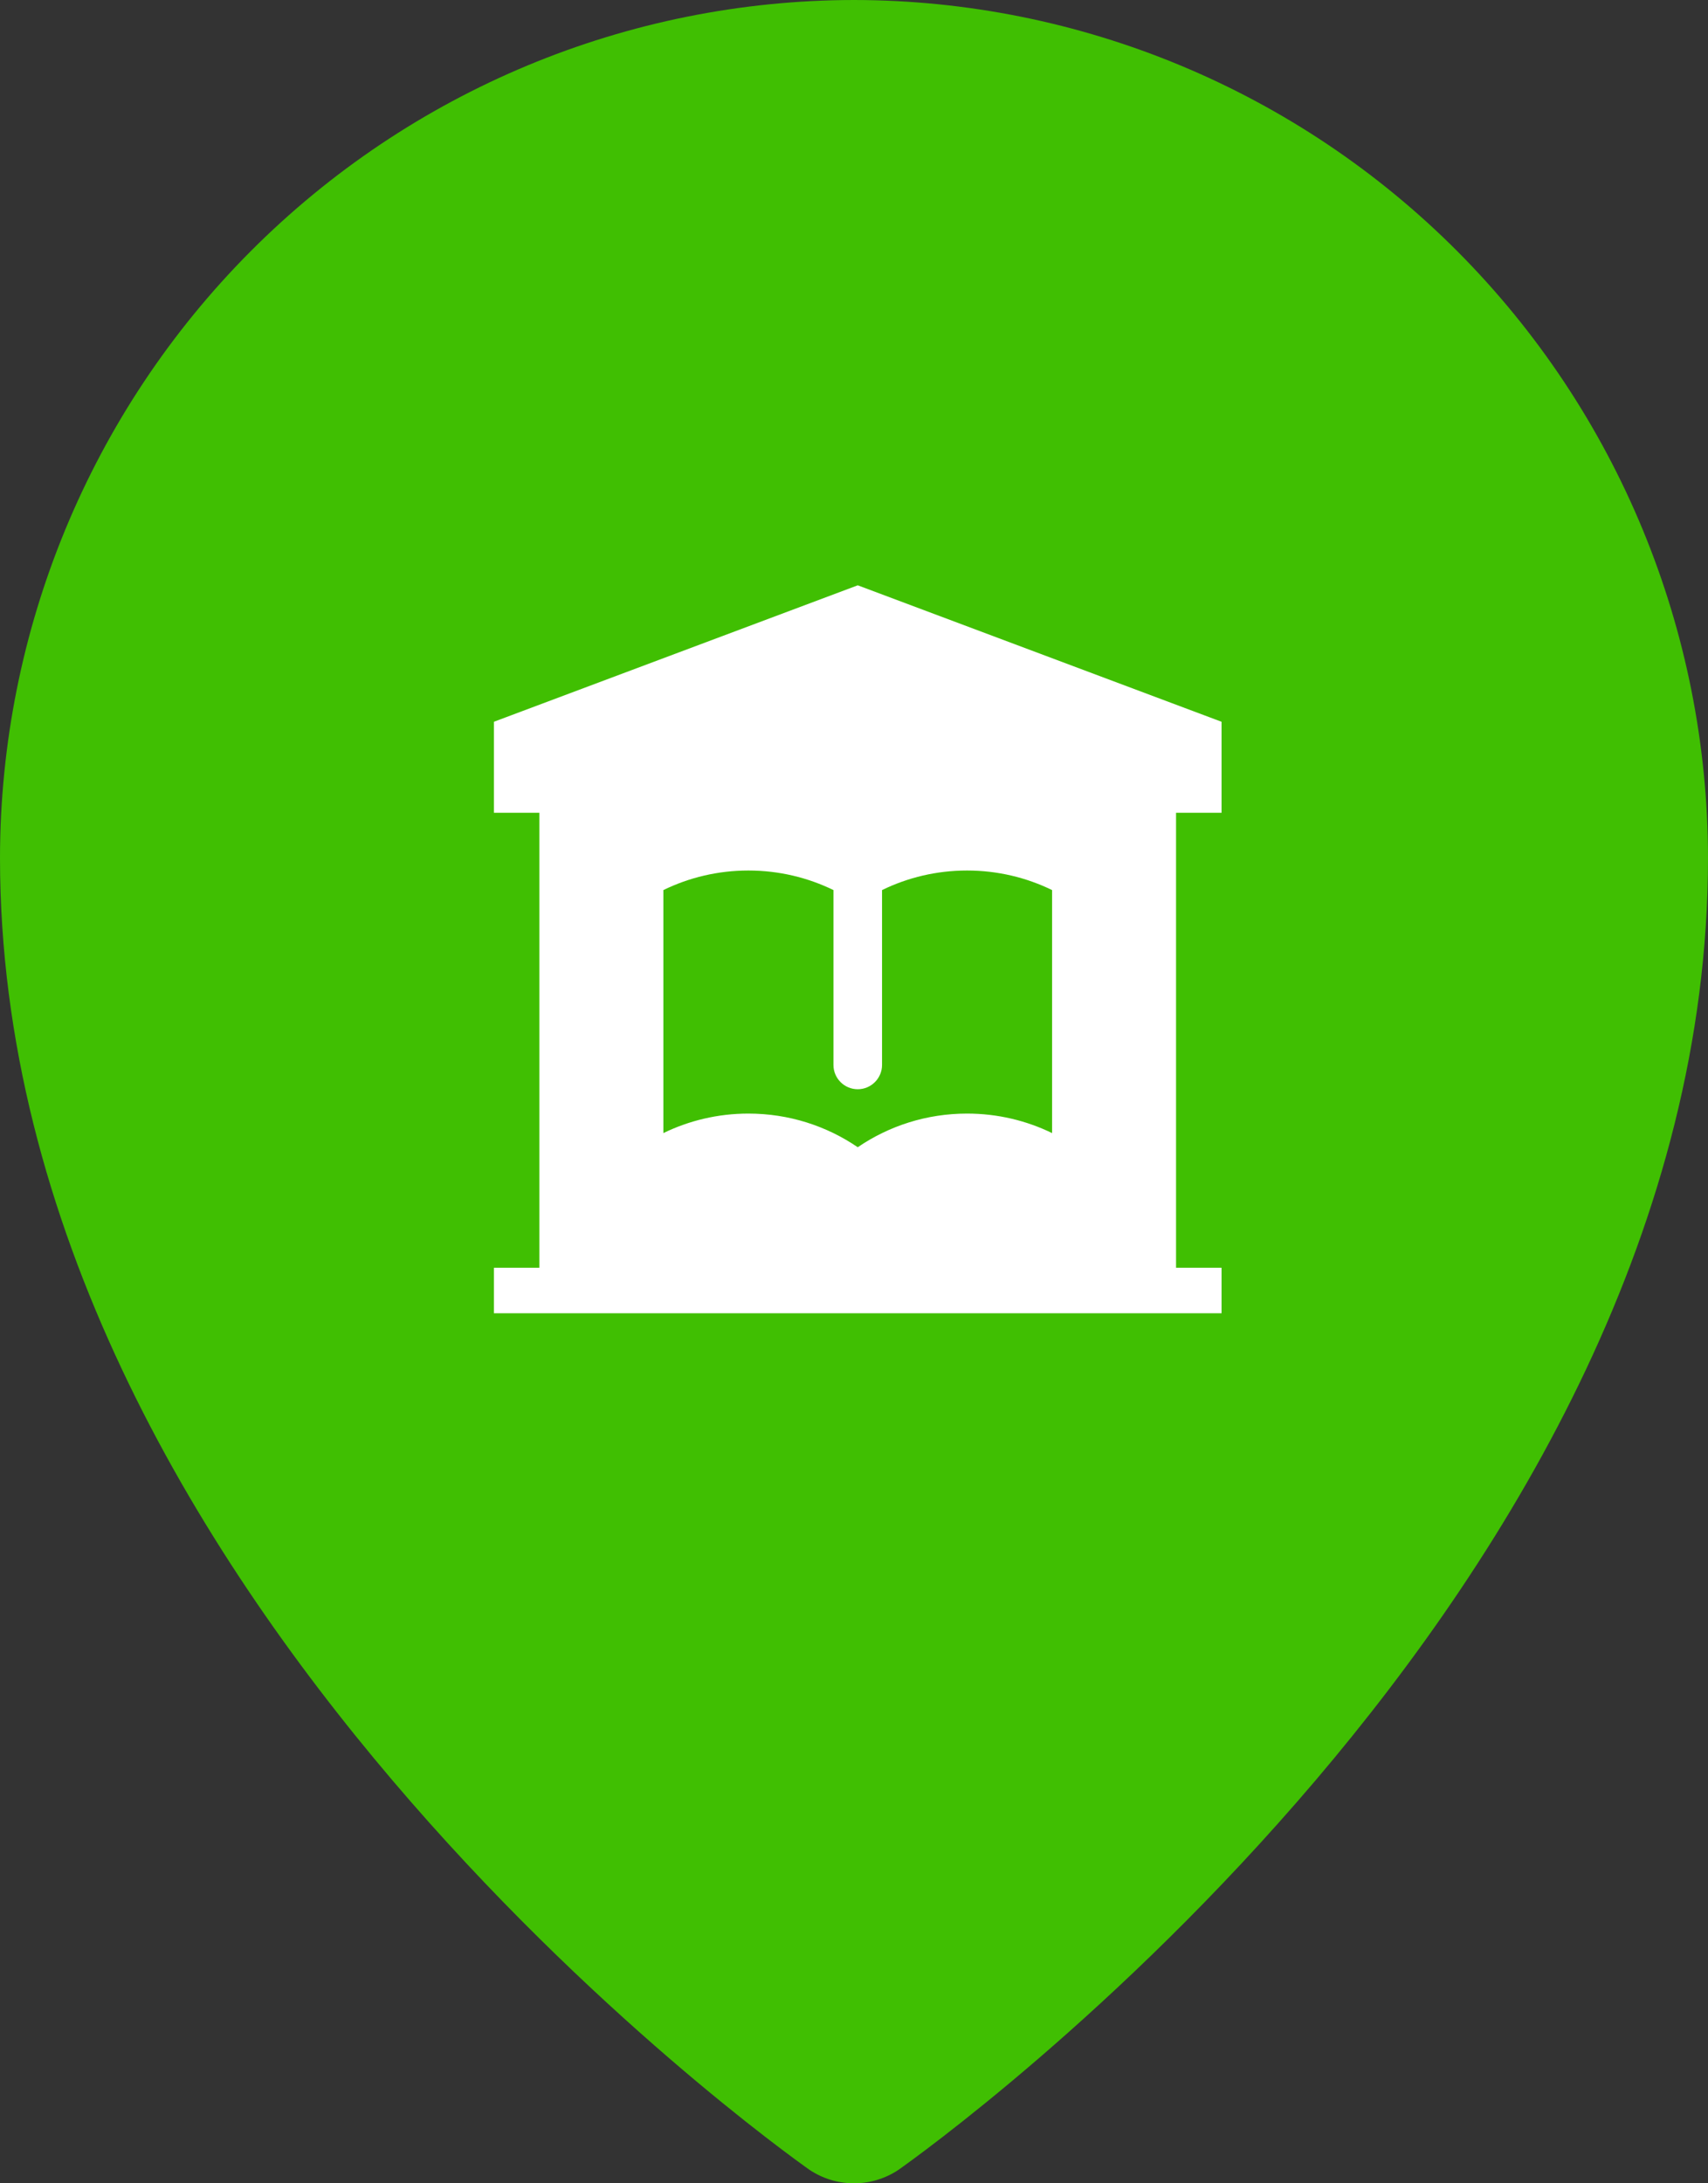
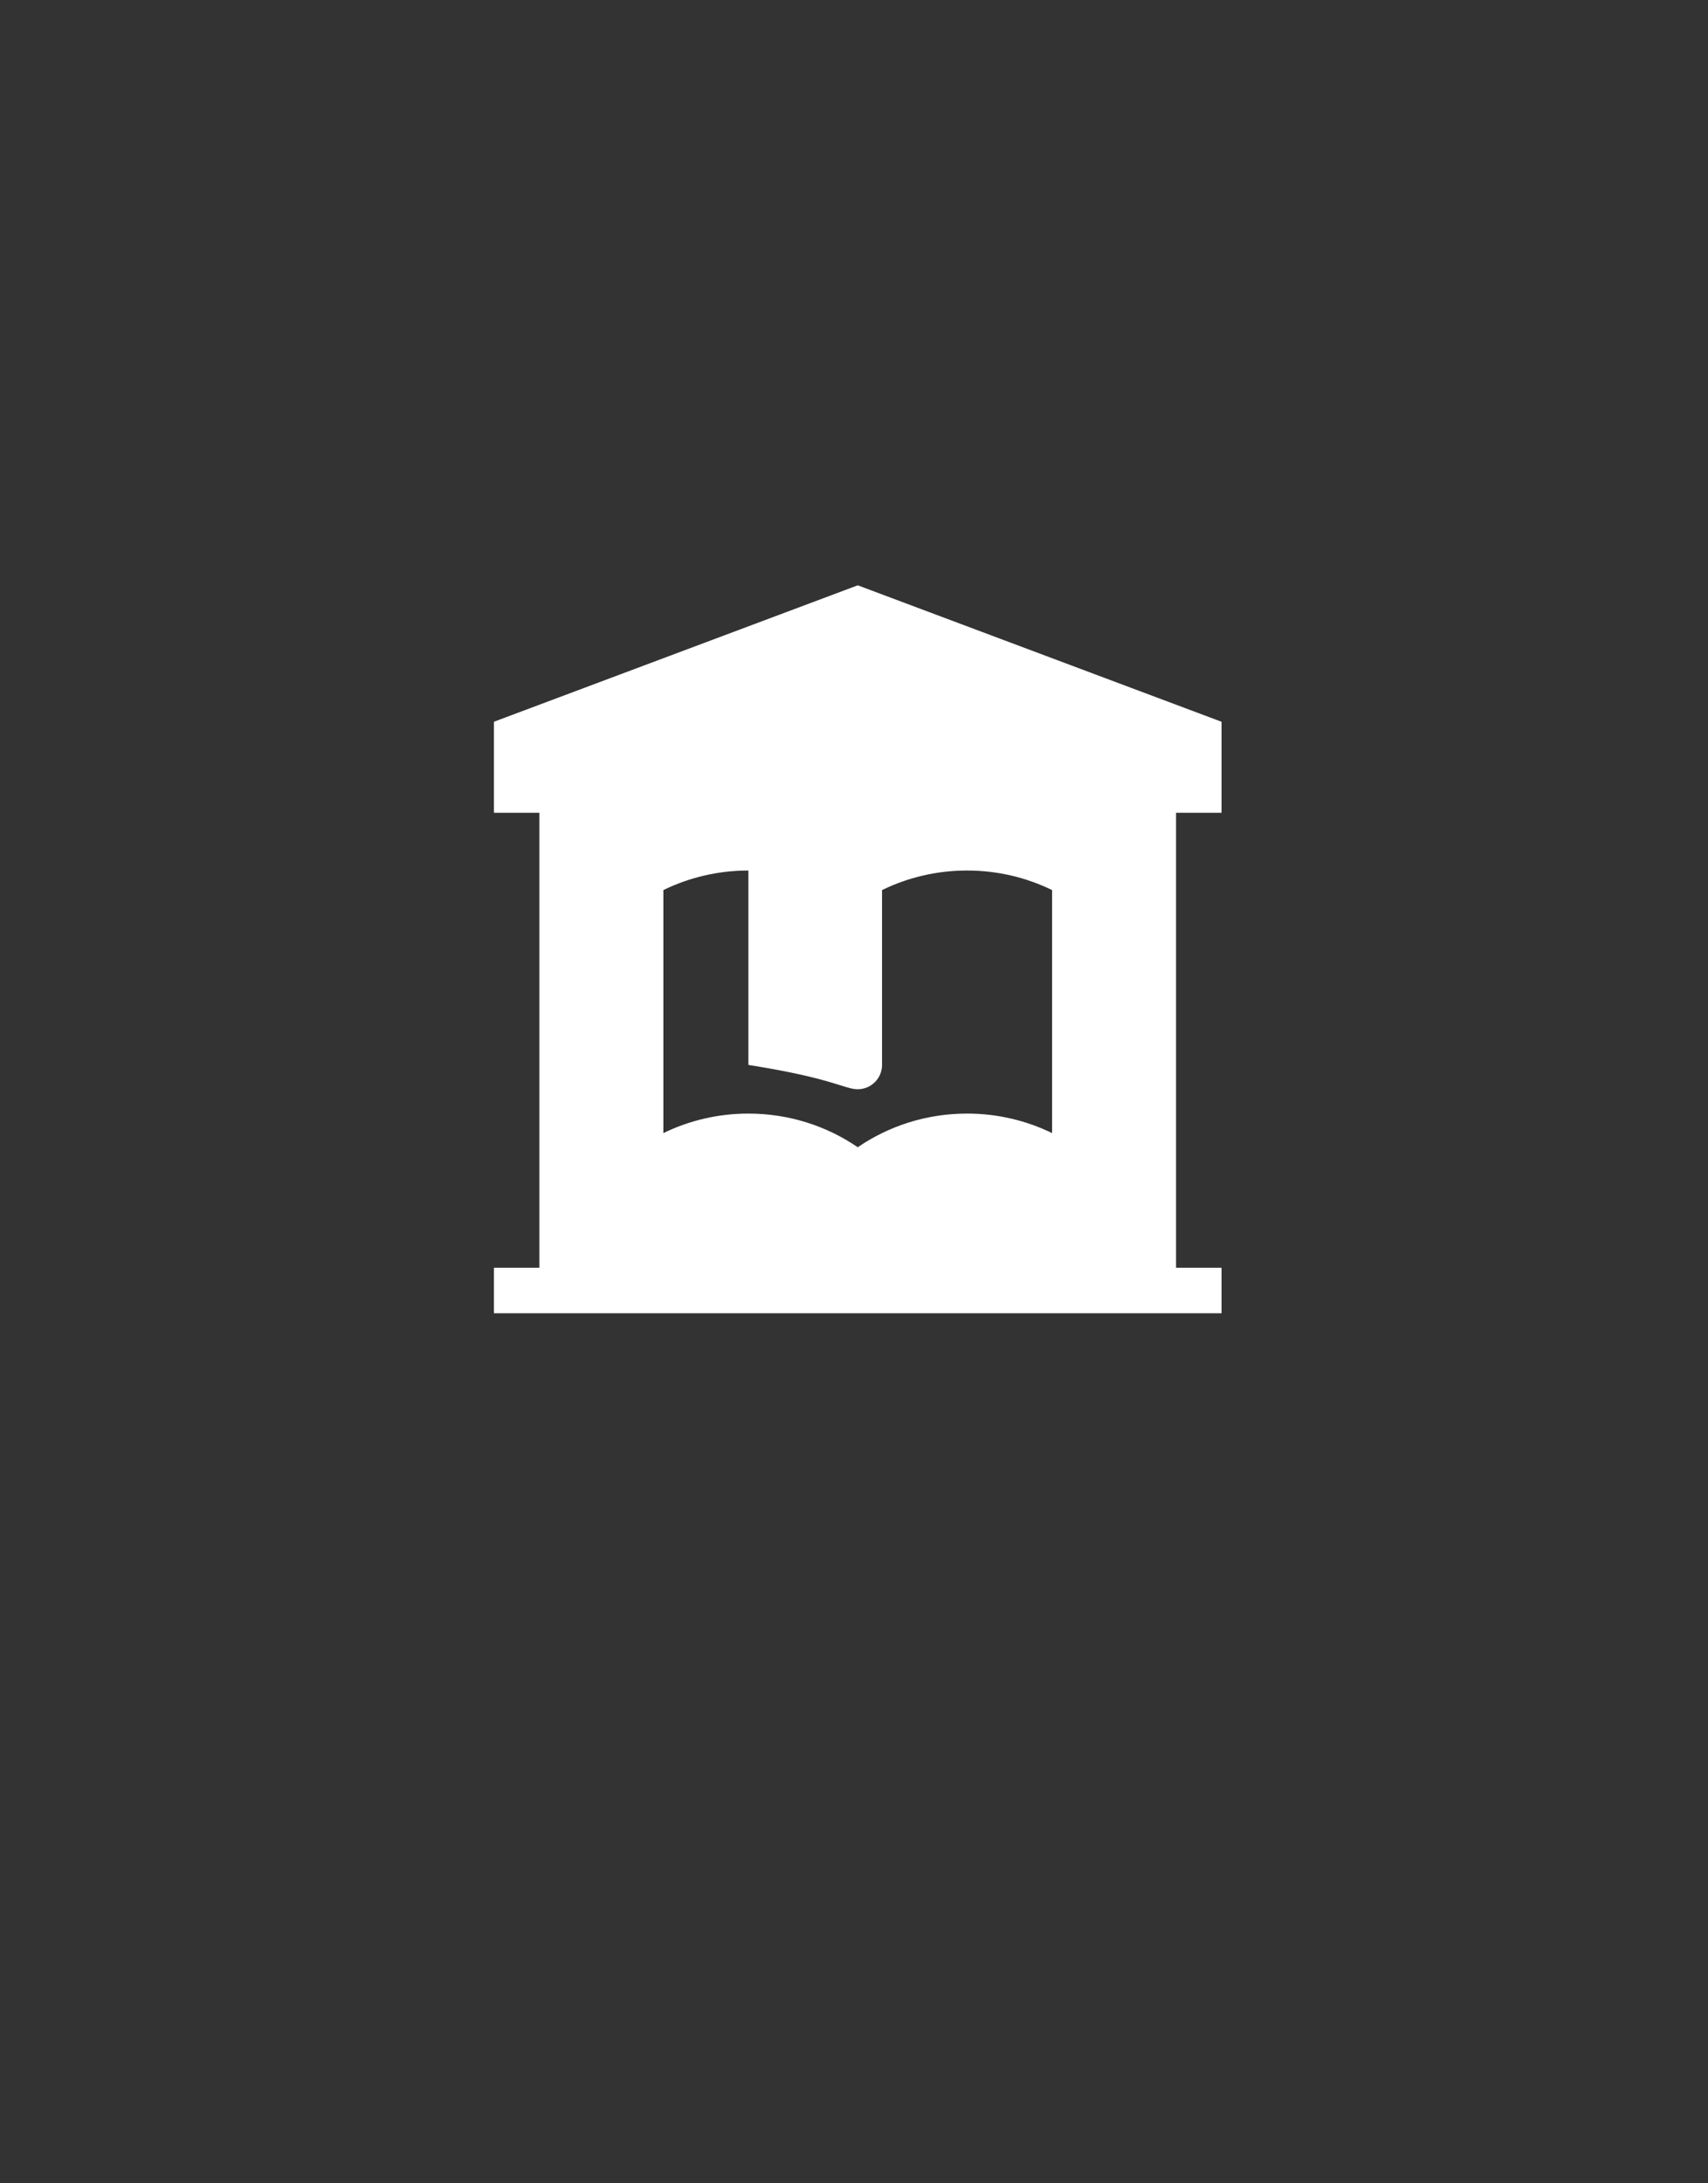
<svg xmlns="http://www.w3.org/2000/svg" width="36" height="46" viewBox="0 0 36 46" fill="none">
  <rect x="0" y="0" width="36" height="46" fill="#333333" stroke="none" />
-   <path d="M18 0C13.228 0.005 8.653 1.911 5.278 5.299C1.904 8.687 0.005 13.281 0 18.072C0 33.536 16.364 45.221 17.059 45.714C17.338 45.901 17.665 46 18 46C18.335 46 18.662 45.901 18.941 45.714C19.636 45.221 36 33.536 36 18.072C35.995 13.281 34.096 8.687 30.722 5.299C27.348 1.911 22.772 0.005 18 0Z" fill="#40BF02" />
-   <path d="M25.747 17.124V15.207L18.079 12.332L10.41 15.207V17.124H11.369V26.71H10.41V27.669H25.747V26.71H24.788V17.124H25.747ZM22.175 23.873C21.634 23.61 21.026 23.462 20.383 23.462C19.529 23.462 18.735 23.723 18.079 24.171C17.422 23.723 16.629 23.462 15.774 23.462C15.132 23.462 14.523 23.61 13.982 23.873V18.753C14.523 18.489 15.132 18.341 15.774 18.341C16.417 18.341 17.025 18.489 17.567 18.753V22.437C17.567 22.72 17.796 22.949 18.079 22.949C18.361 22.949 18.591 22.72 18.591 22.437V18.753C19.132 18.489 19.74 18.341 20.383 18.341C21.026 18.341 21.634 18.489 22.175 18.753V23.873Z" fill="white" />
+   <path d="M25.747 17.124V15.207L18.079 12.332L10.41 15.207V17.124H11.369V26.71H10.41V27.669H25.747V26.71H24.788V17.124H25.747ZM22.175 23.873C21.634 23.61 21.026 23.462 20.383 23.462C19.529 23.462 18.735 23.723 18.079 24.171C17.422 23.723 16.629 23.462 15.774 23.462C15.132 23.462 14.523 23.61 13.982 23.873V18.753C14.523 18.489 15.132 18.341 15.774 18.341V22.437C17.567 22.72 17.796 22.949 18.079 22.949C18.361 22.949 18.591 22.72 18.591 22.437V18.753C19.132 18.489 19.74 18.341 20.383 18.341C21.026 18.341 21.634 18.489 22.175 18.753V23.873Z" fill="white" />
</svg>